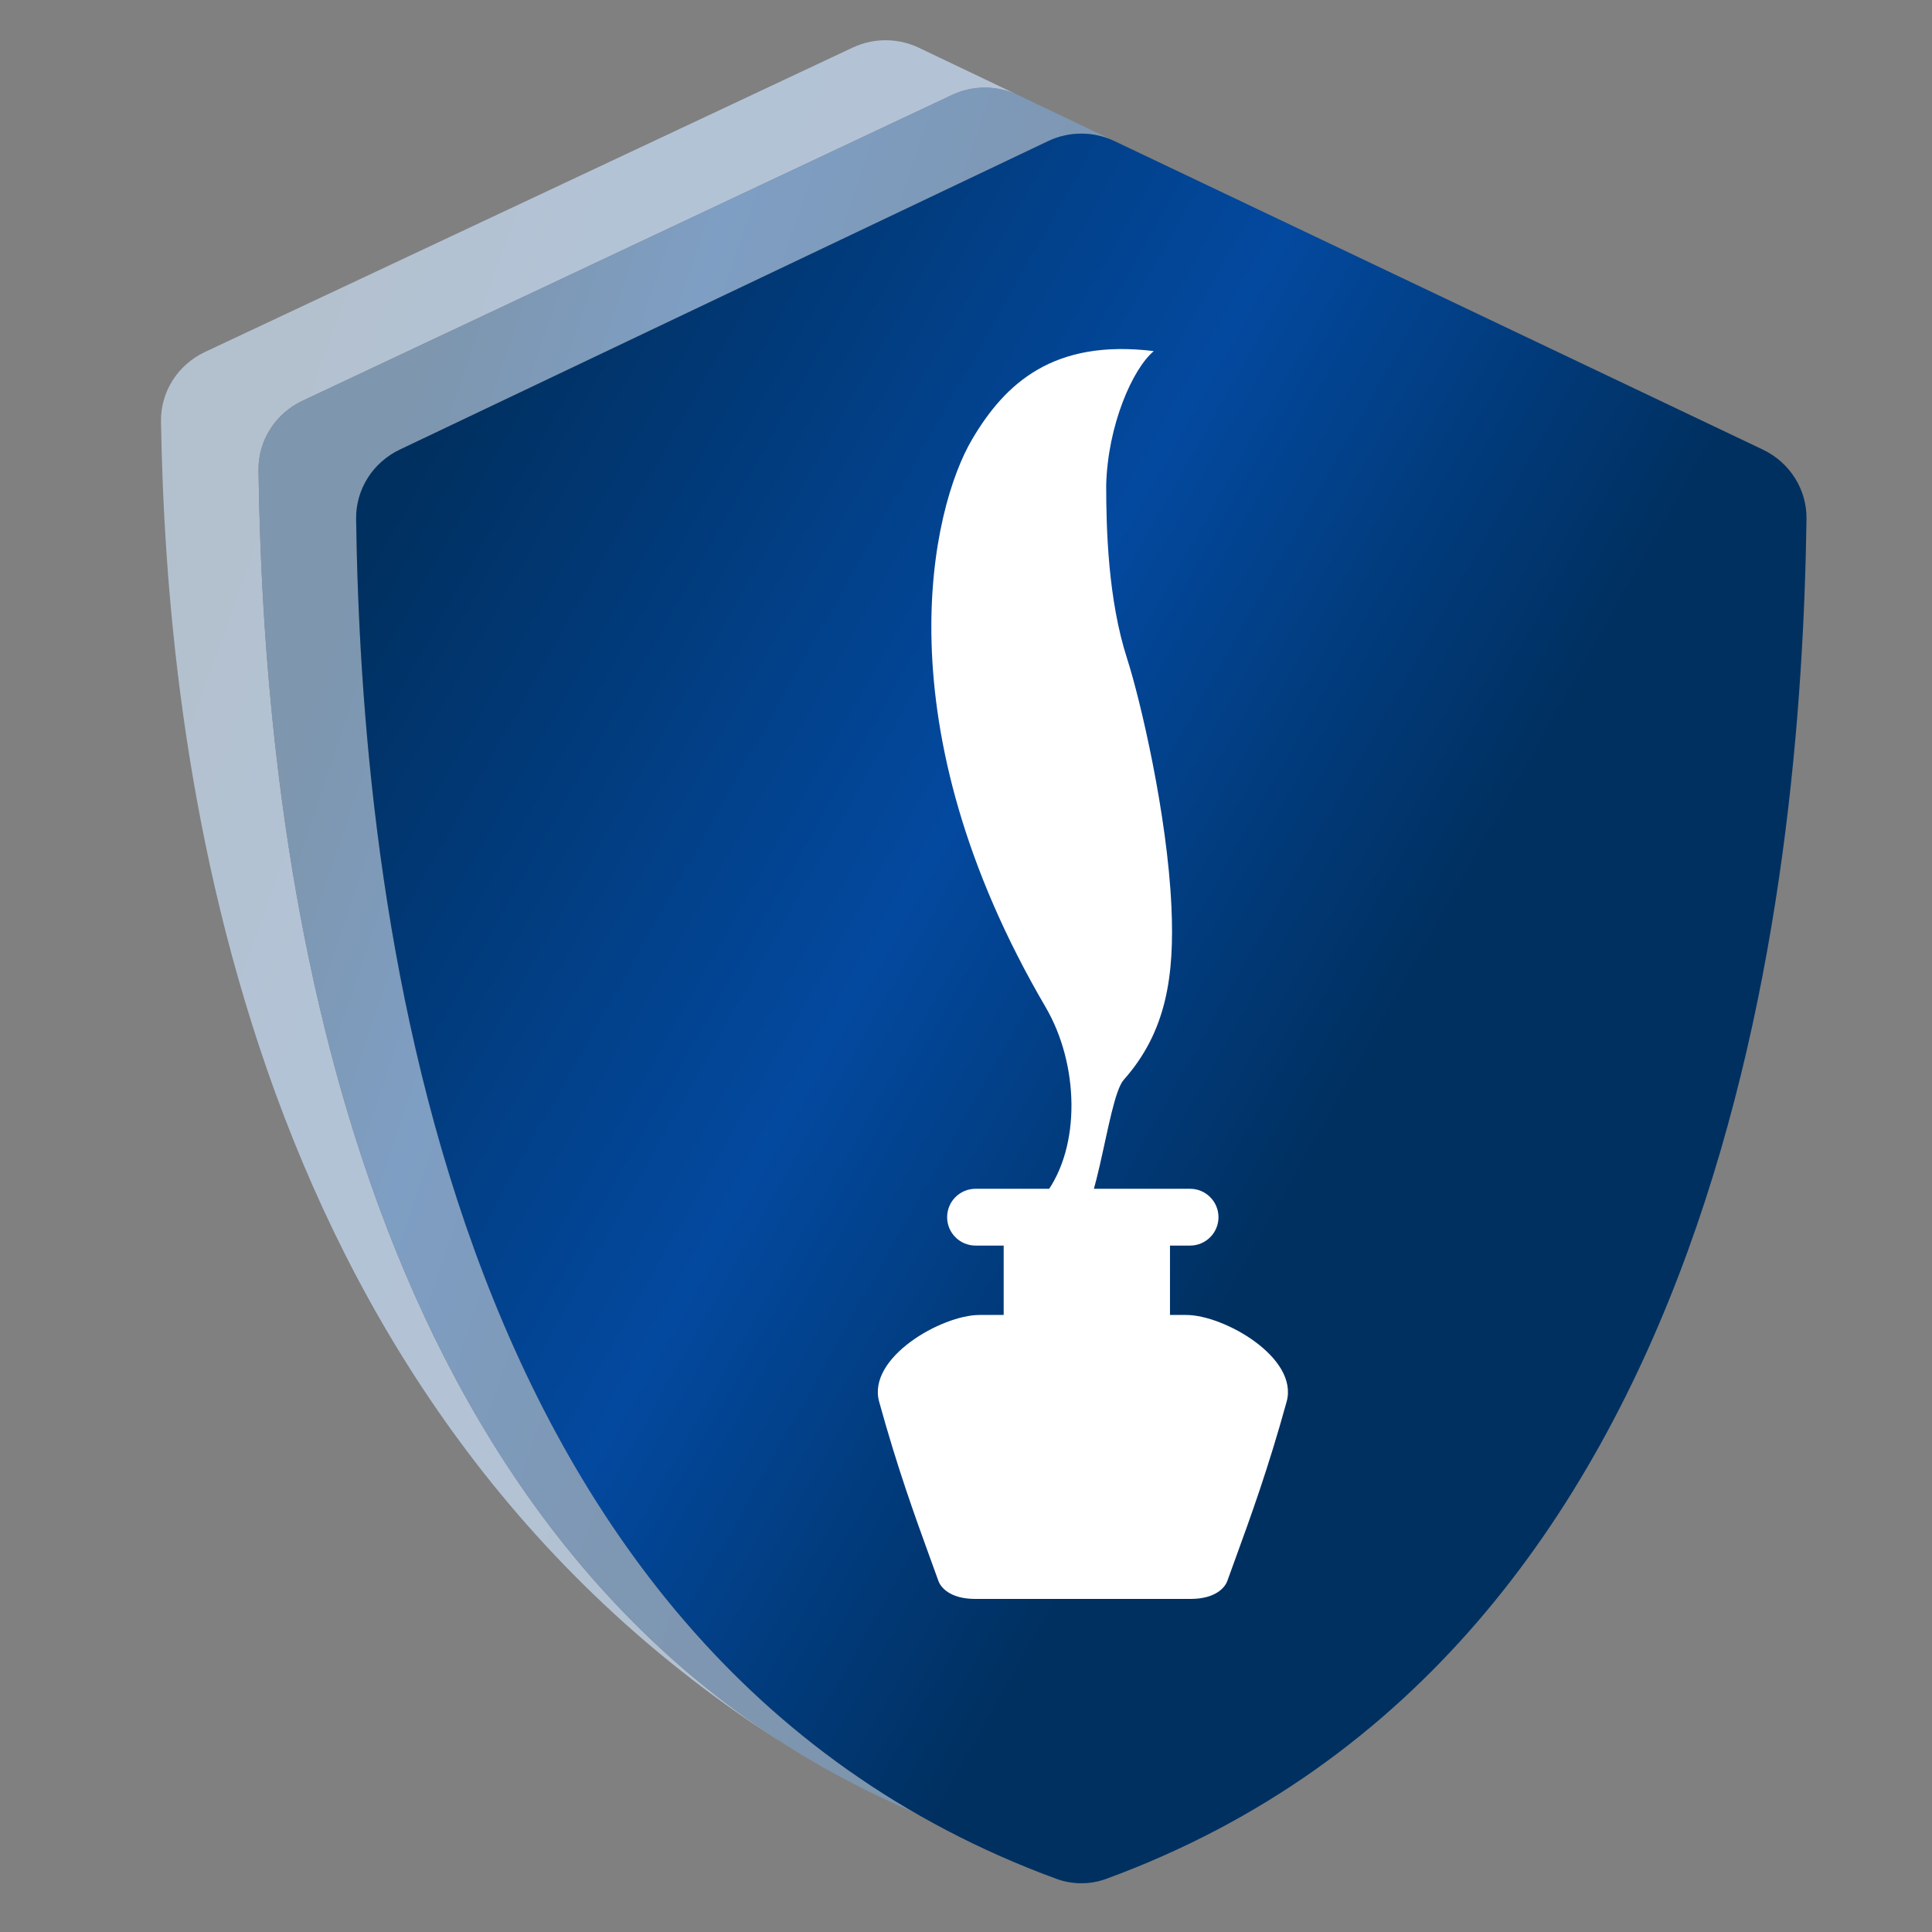
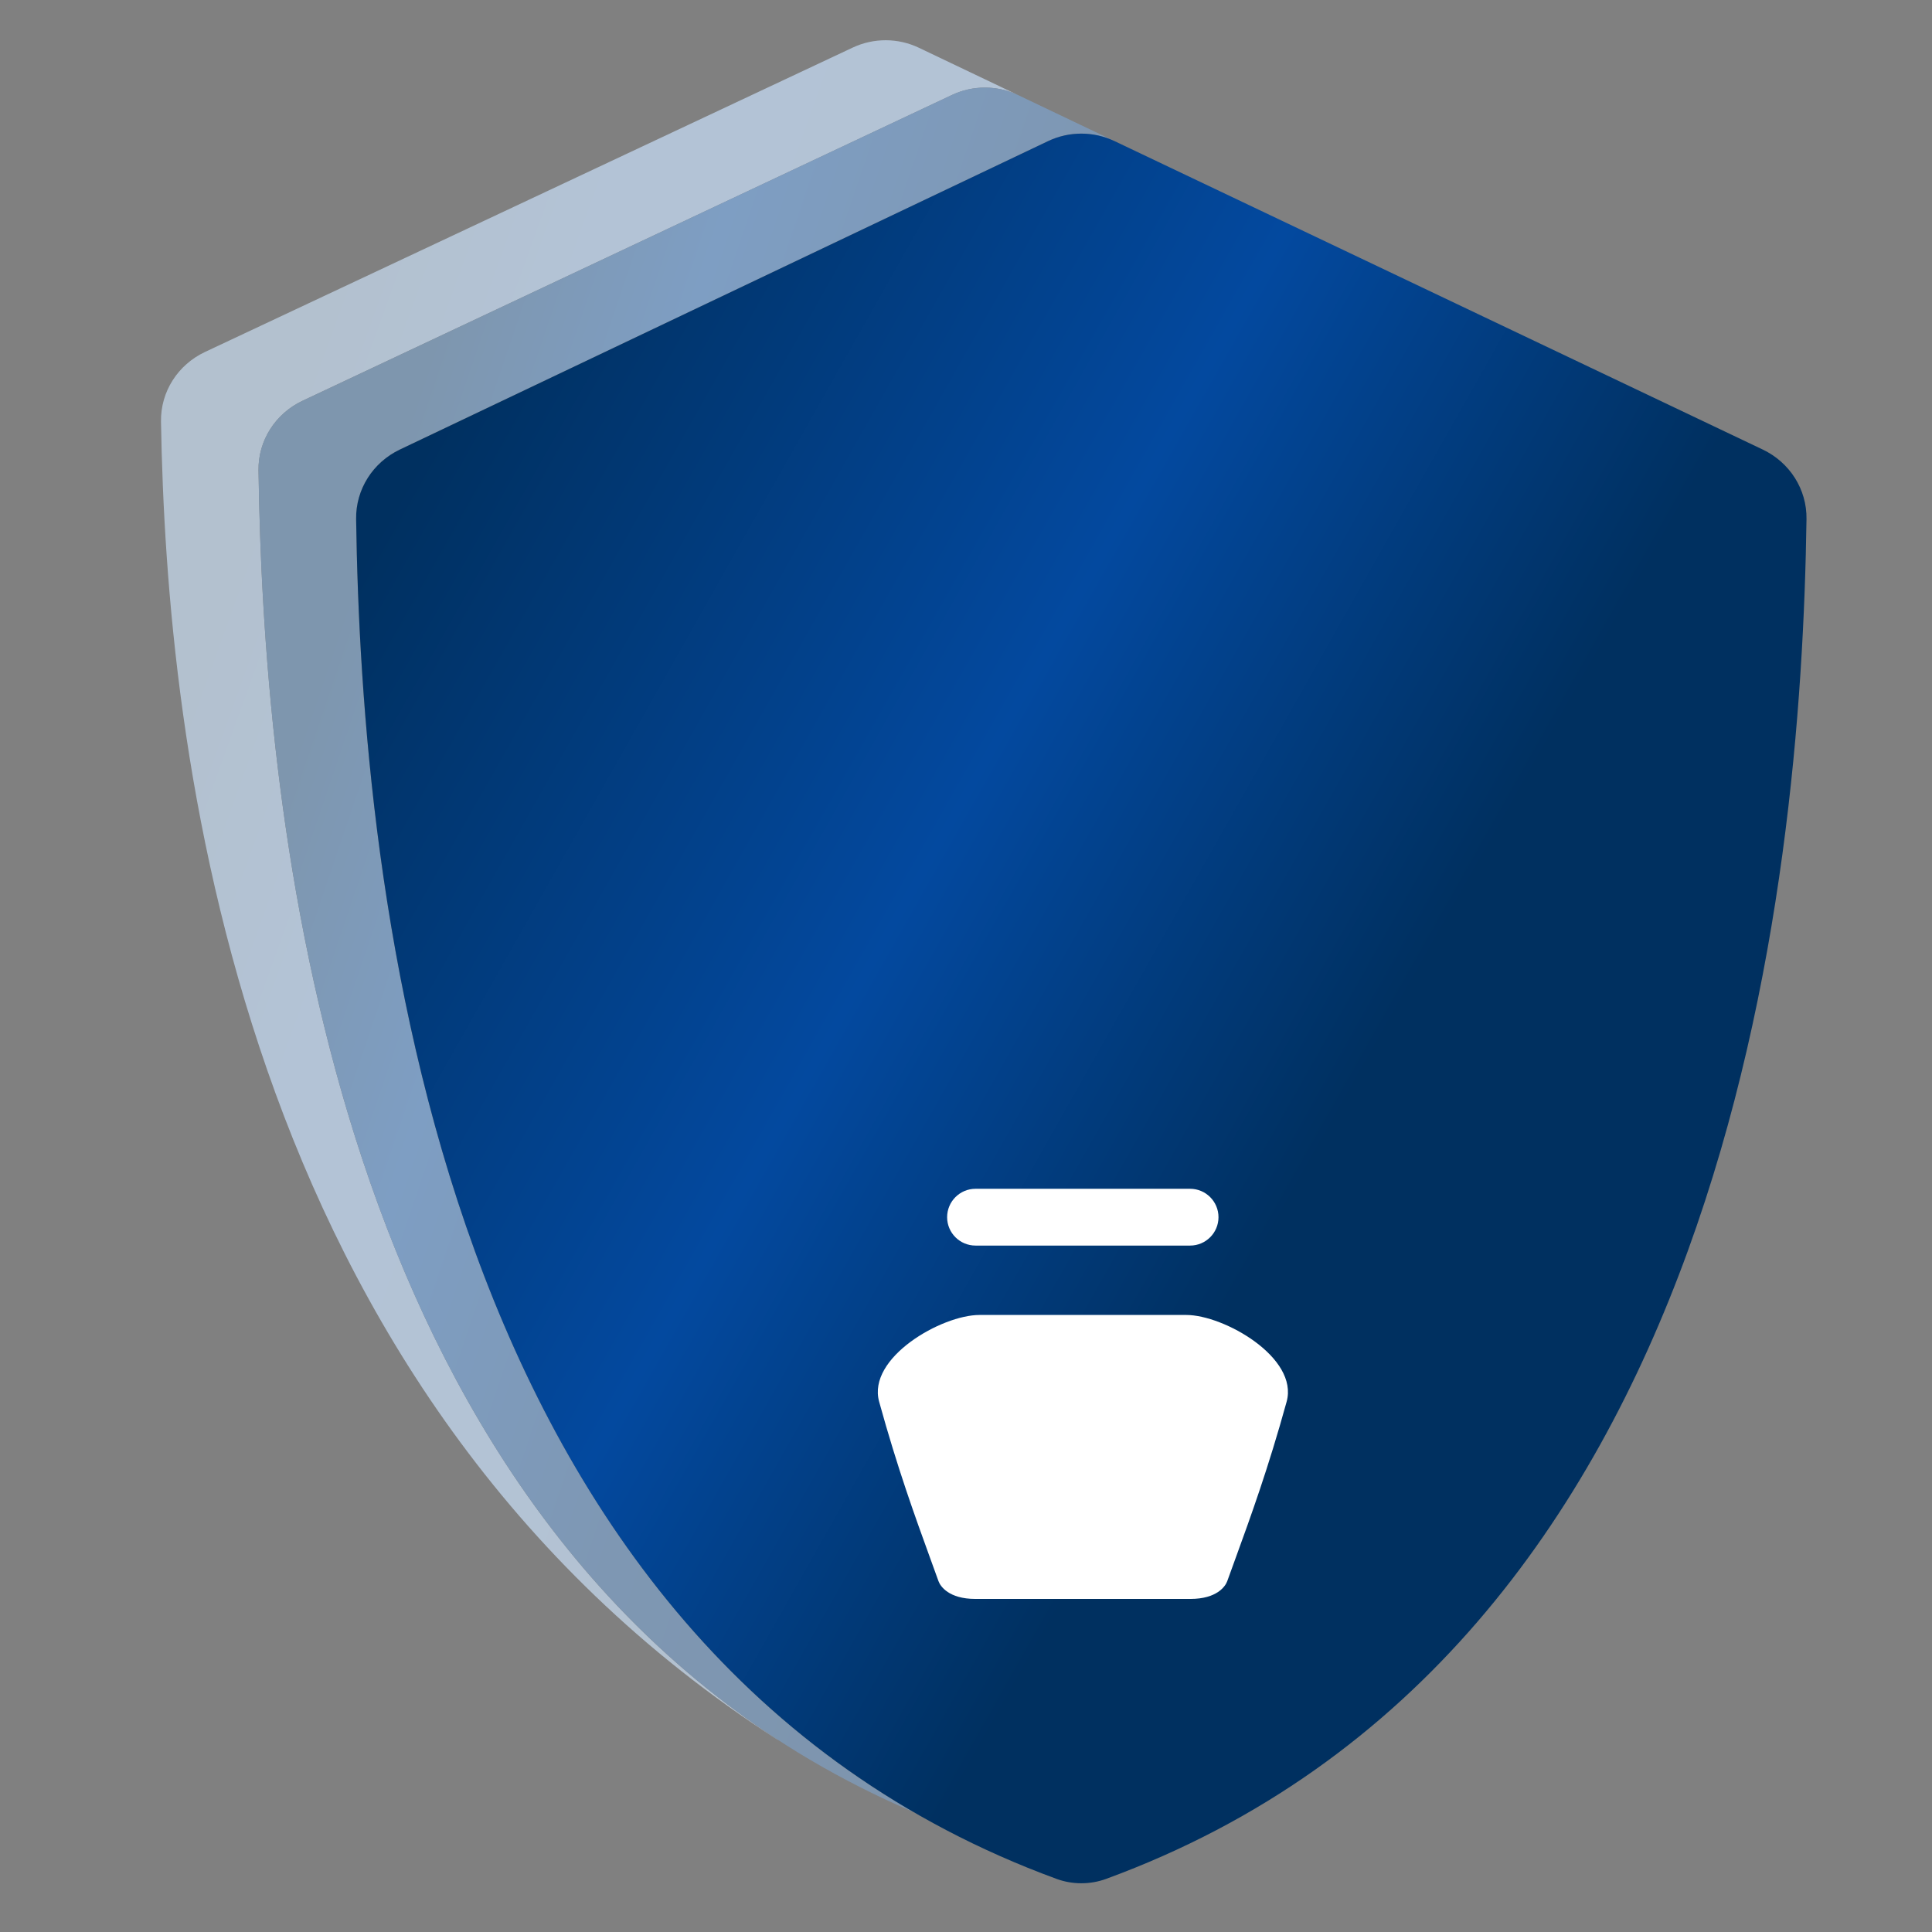
<svg xmlns="http://www.w3.org/2000/svg" width="48" height="48" viewBox="0 0 48 48" fill="none">
  <rect x="0" y="0" width="48" height="48" fill="#808080" stroke="none" />
  <path d="M21.186 1.182C21.706 0.938 22.309 0.939 22.828 1.186L25.295 2.363C24.775 2.116 24.172 2.114 23.651 2.36L7.517 9.957C6.844 10.274 6.412 10.944 6.423 11.687C6.539 19.816 7.989 35.848 19.318 43.22L19.324 43.228C5.799 34.531 4.134 18.472 4 10.474C3.988 9.73 4.42 9.061 5.094 8.744L21.186 1.182Z" fill="url(#paint0_linear_64_365)" />
  <path d="M23.65 2.359C24.171 2.114 24.774 2.115 25.294 2.362L27.689 3.505C27.166 3.256 26.56 3.256 26.038 3.505L9.933 11.168C9.264 11.487 8.836 12.154 8.846 12.895C8.965 21.243 10.489 37.94 22.69 45.017C8.265 38.854 6.549 20.56 6.422 11.686C6.411 10.943 6.843 10.274 7.516 9.957L23.65 2.359Z" fill="url(#paint1_linear_64_365)" />
  <path d="M27.691 3.506C27.168 3.258 26.562 3.258 26.04 3.506L9.935 11.169C9.266 11.488 8.838 12.155 8.848 12.896C8.978 21.995 10.777 41.012 26.251 46.681C26.643 46.825 27.087 46.825 27.48 46.681C42.954 41.012 44.752 21.995 44.882 12.896C44.893 12.155 44.464 11.488 43.795 11.169L27.691 3.506Z" fill="url(#paint2_linear_64_365)" />
-   <rect x="24.936" y="30.189" width="4.132" height="3.099" fill="white" />
  <path d="M23.531 30.241C23.531 29.851 23.847 29.535 24.237 29.535H29.567C29.957 29.535 30.273 29.851 30.273 30.241V30.241C30.273 30.63 29.957 30.946 29.567 30.946H24.237C23.847 30.946 23.531 30.63 23.531 30.241V30.241Z" fill="white" />
  <path fill-rule="evenodd" clip-rule="evenodd" d="M24.334 32.67C23.399 32.67 21.539 33.728 21.842 34.825C22.299 36.482 22.736 37.683 23.111 38.716C23.182 38.91 23.25 39.098 23.316 39.282C23.362 39.411 23.573 39.725 24.233 39.725H29.574C30.235 39.725 30.445 39.411 30.491 39.282C30.557 39.098 30.626 38.91 30.696 38.717C31.072 37.684 31.509 36.482 31.966 34.825C32.269 33.728 30.408 32.67 29.473 32.67H24.334Z" fill="white" />
-   <path fill-rule="evenodd" clip-rule="evenodd" d="M25.971 29.673L26.488 30.706C27.245 30.706 27.483 27.317 27.921 26.825C28.982 25.631 29.182 24.238 29.104 22.529C28.999 20.215 28.324 17.359 28.003 16.365C27.53 14.902 27.483 13.144 27.483 12.054C27.521 10.562 28.14 9.161 28.666 8.723C26.168 8.416 24.968 9.529 24.152 10.915C23.14 12.628 21.869 18.003 25.979 25.024C26.803 26.433 26.867 28.478 25.971 29.673Z" fill="white" />
  <defs>
    <linearGradient id="paint0_linear_64_365" x1="23.748" y1="26.292" x2="1.429" y2="18.25" gradientUnits="userSpaceOnUse">
      <stop stop-color="#B3C1CF" />
      <stop offset="0.311" stop-color="#B3C3D5" />
      <stop offset="0.646" stop-color="#B3C3D6" />
      <stop offset="0.889" stop-color="#B3C1CF" />
    </linearGradient>
    <linearGradient id="paint1_linear_64_365" x1="26.29" y1="29.207" x2="3.544" y2="21.482" gradientUnits="userSpaceOnUse">
      <stop stop-color="#7E95AE" />
      <stop offset="0.311" stop-color="#7E97B3" />
      <stop offset="0.646" stop-color="#7E9EC3" />
      <stop offset="0.889" stop-color="#7E96AE" />
    </linearGradient>
    <linearGradient id="paint2_linear_64_365" x1="42.552" y1="30.767" x2="9.916" y2="12.333" gradientUnits="userSpaceOnUse">
      <stop stop-color="#003060" />
      <stop offset="0.256" stop-color="#003060" />
      <stop offset="0.575" stop-color="#03499F" />
      <stop offset="1" stop-color="#003060" />
    </linearGradient>
  </defs>
</svg>